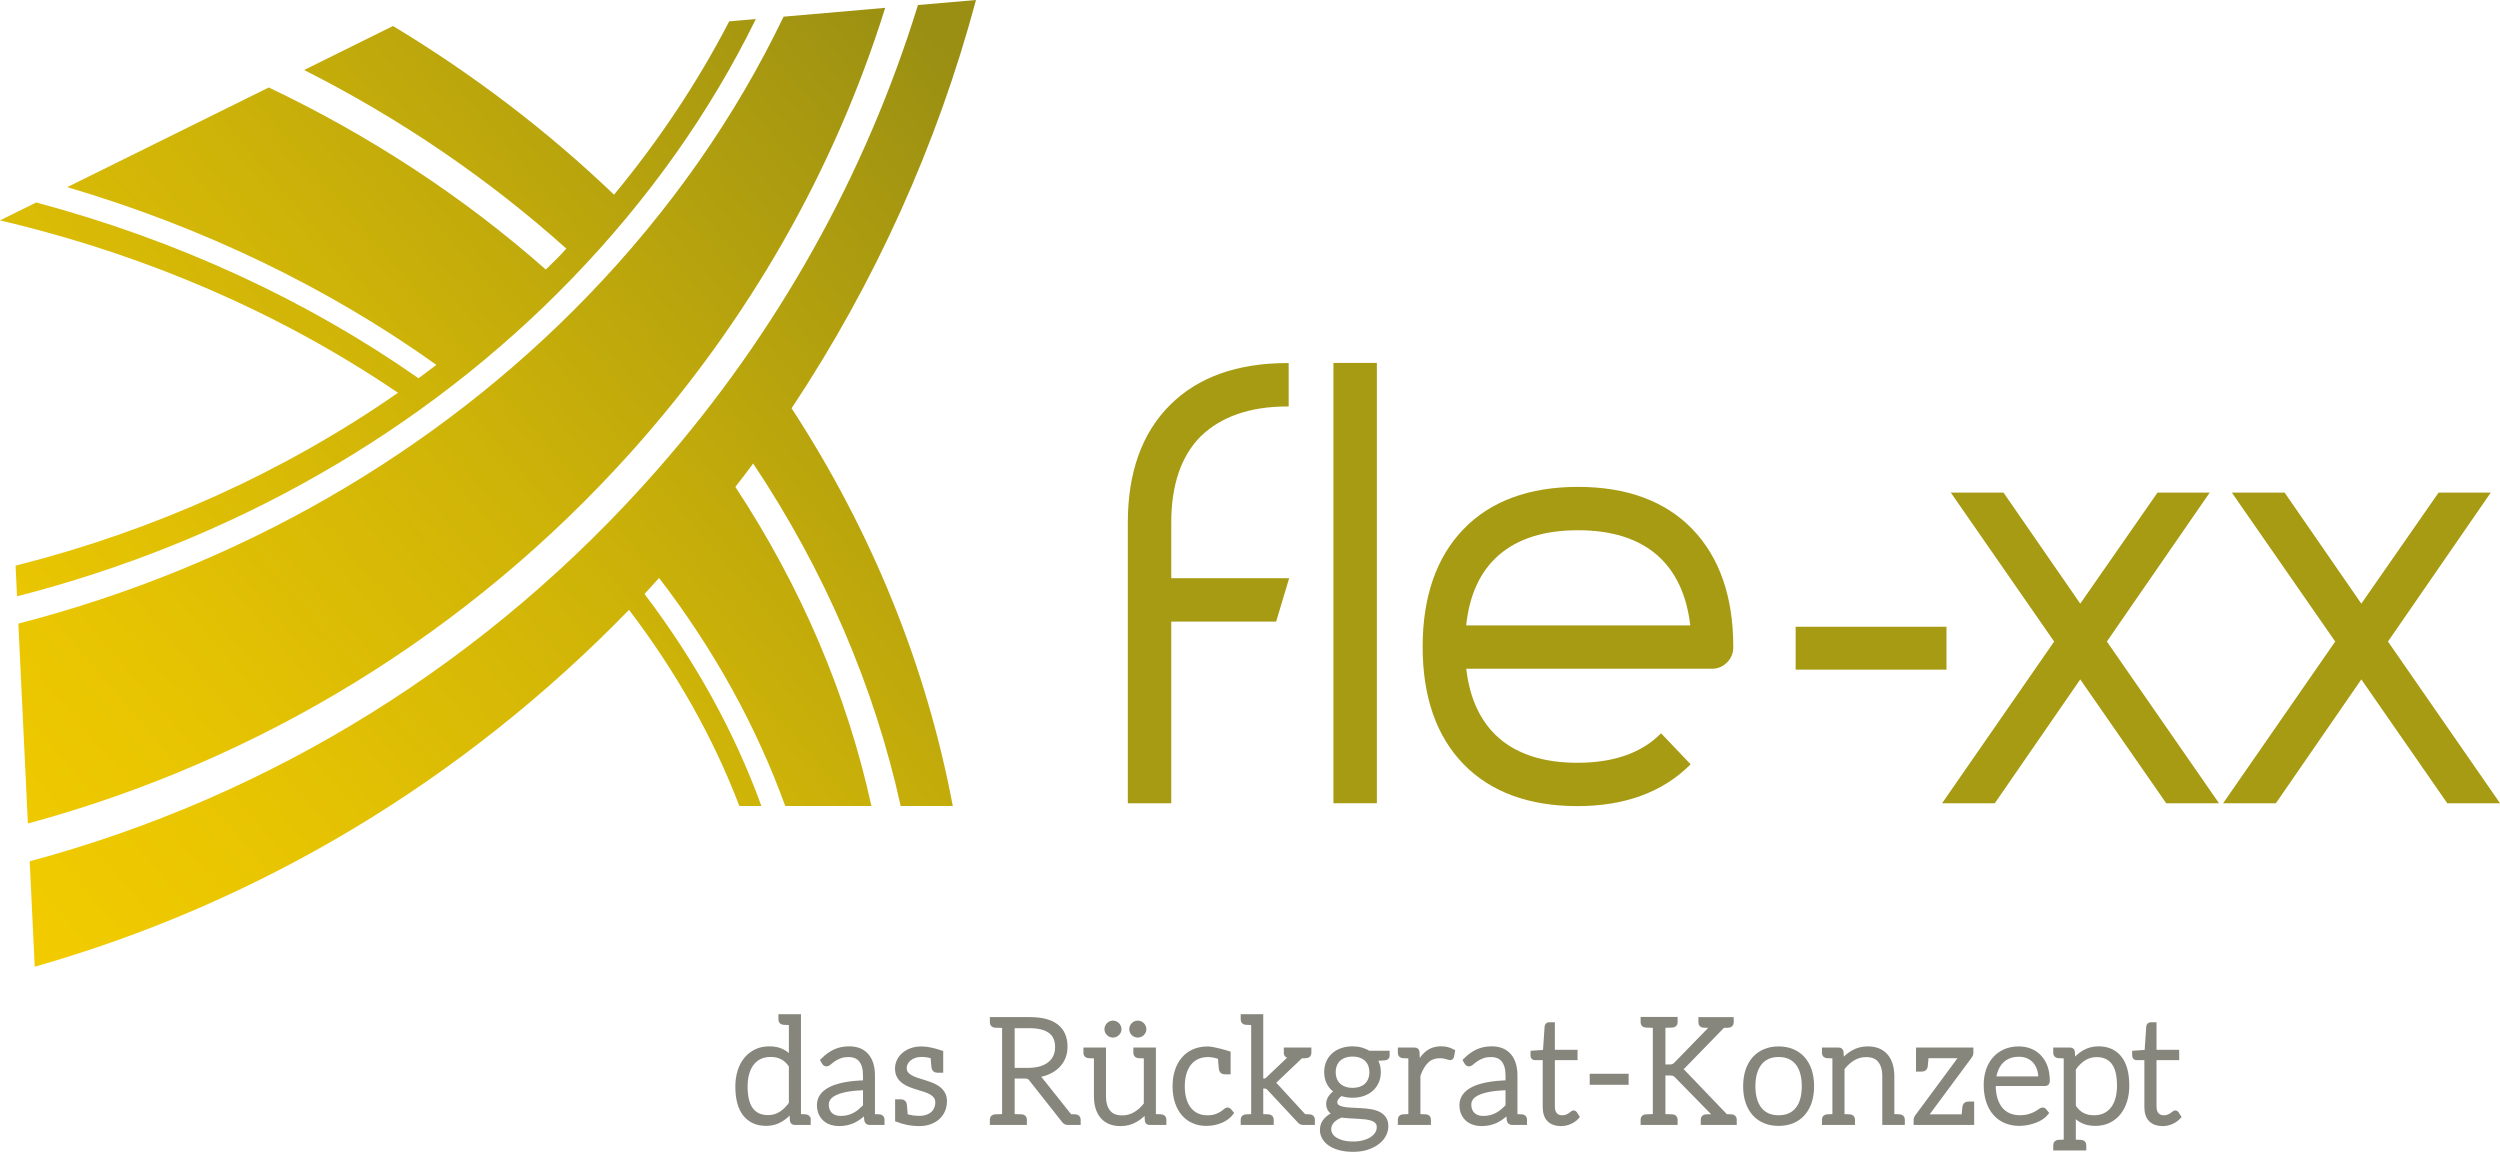
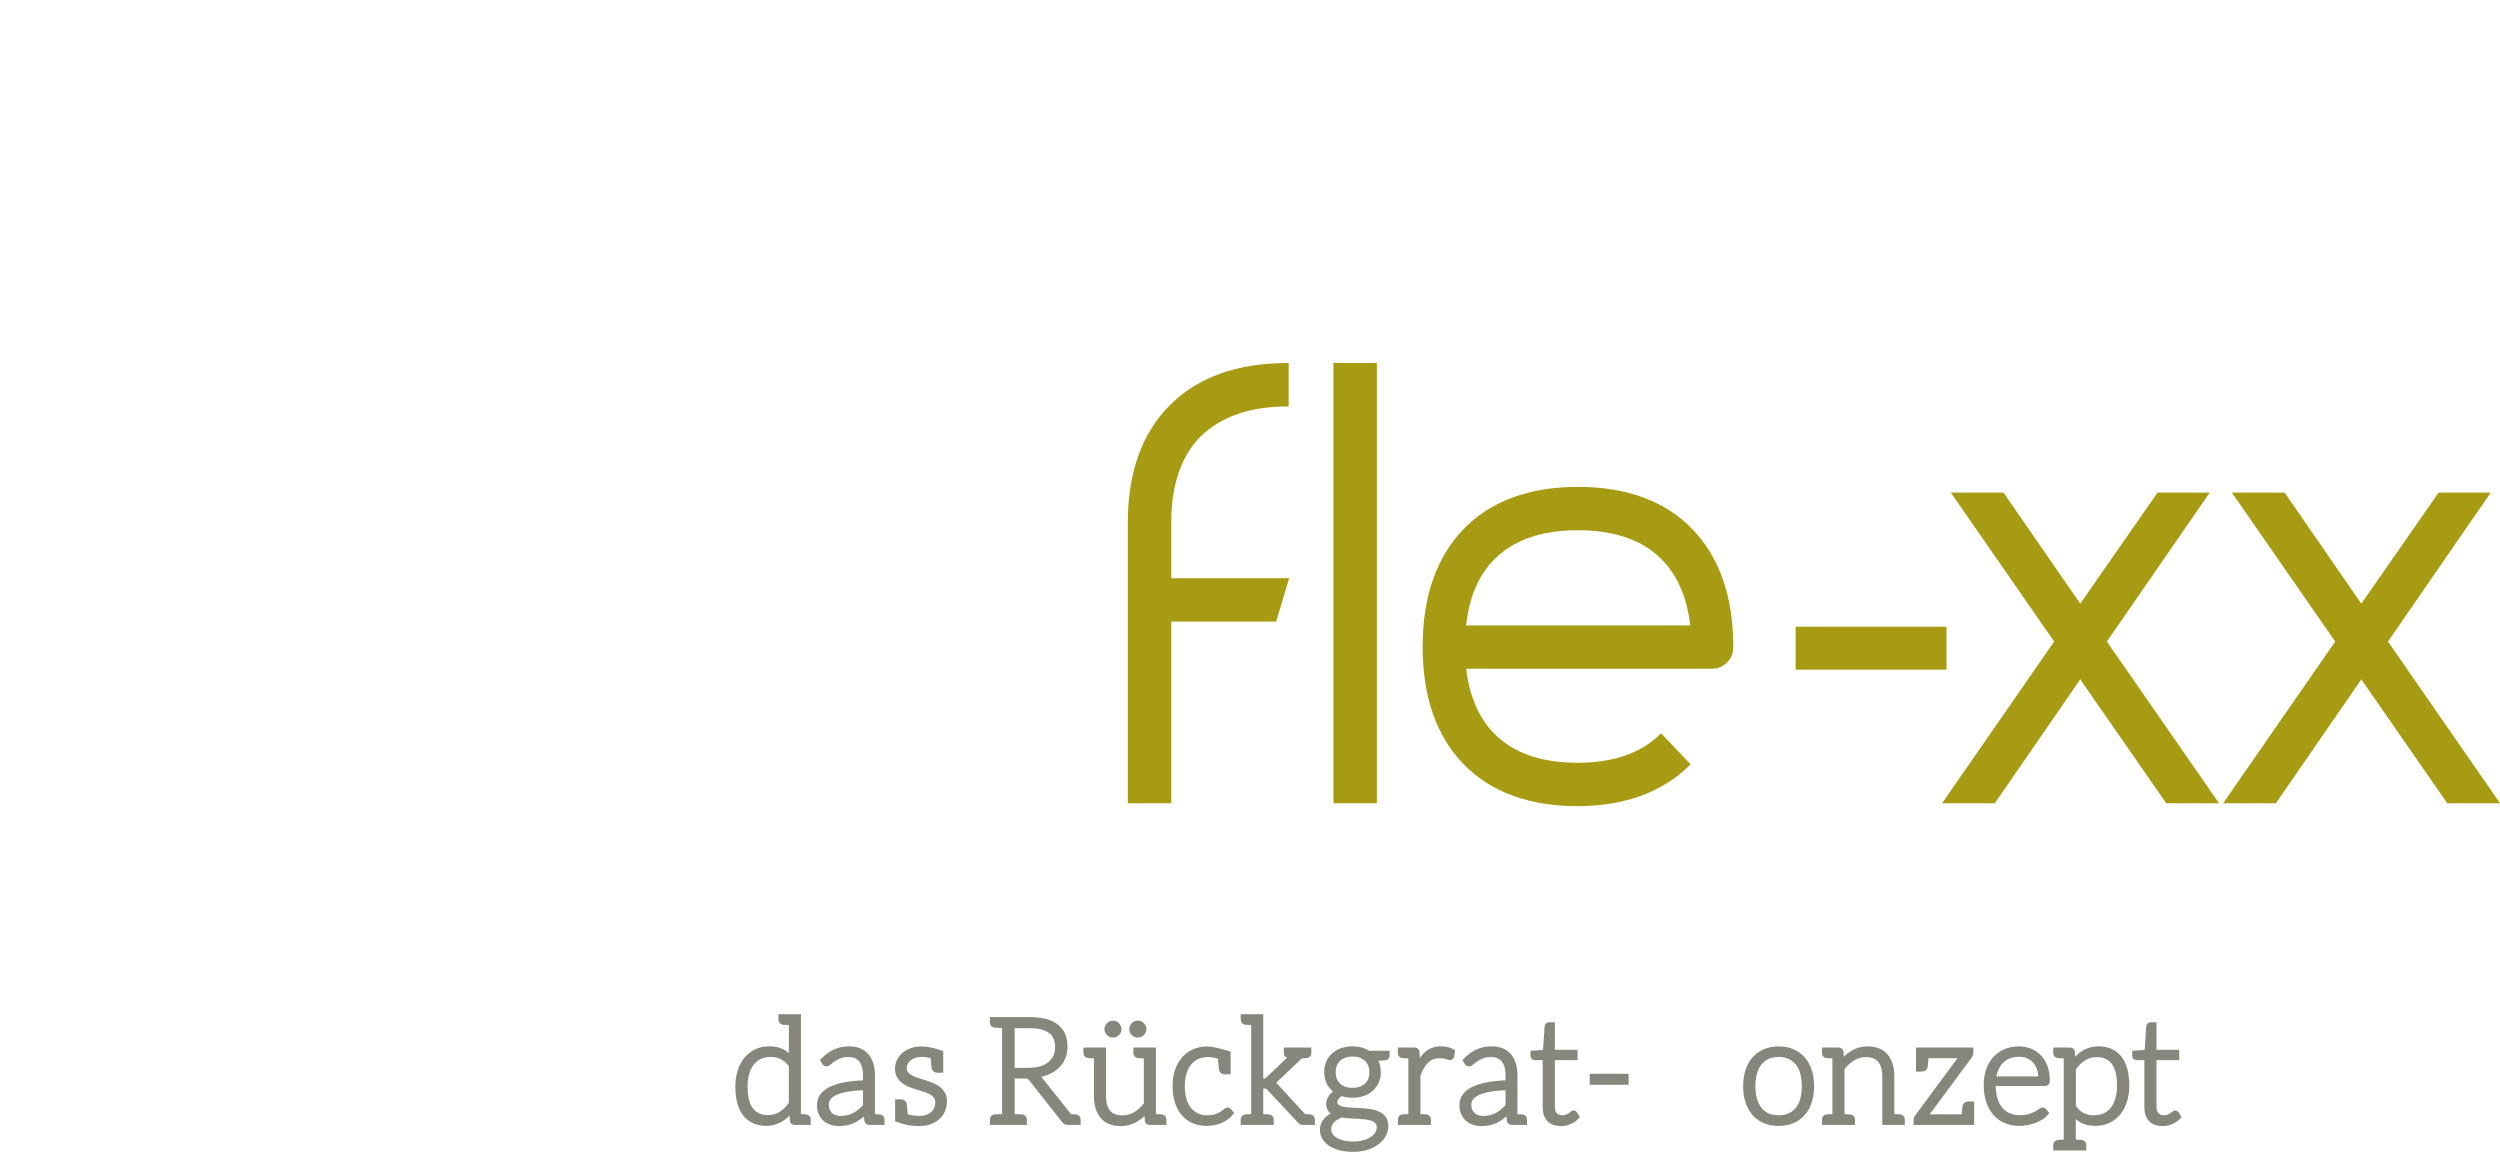
<svg xmlns="http://www.w3.org/2000/svg" version="1.1" id="Ebene_1" x="0px" y="0px" width="170px" height="78.33px" viewBox="0 0 170 78.33" enable-background="new 0 0 170 78.33" xml:space="preserve">
  <g>
    <path fill="#A79B13" d="M79.646,39.317v-3.791c0-2.557,0.678-4.532,2.014-5.866c1.39-1.34,3.365-2.02,5.869-2.02h0.101v-2.951   h-0.101c-3.396,0-6.079,0.962-7.975,2.858c-1.899,1.897-2.862,4.581-2.862,7.979V54.62h2.954V42.271h7.131l0.887-2.955H79.646z" />
    <rect x="90.674" y="24.678" fill="#A79B13" width="2.953" height="29.942" />
    <path fill="#A79B13" d="M115.084,35.982c-1.84-1.907-4.459-2.874-7.782-2.874c-3.321,0-5.943,0.967-7.783,2.874   c-1.844,1.913-2.778,4.597-2.778,7.978v0.042c0,3.384,0.935,6.062,2.778,7.959c1.842,1.894,4.45,2.855,7.746,2.855   c3.192,0,5.76-0.934,7.627-2.774l0.069-0.07l-2.007-2.108l-0.075,0.072c-1.298,1.282-3.188,1.933-5.614,1.933   c-2.256,0-4.043-0.56-5.317-1.665c-1.251-1.08-2.006-2.67-2.243-4.729h16.719c0.383,0,0.723-0.142,1.005-0.419   c0.287-0.278,0.434-0.634,0.434-1.054V43.96C117.861,40.578,116.926,37.895,115.084,35.982z M101.928,37.74   c1.288-1.118,3.093-1.684,5.374-1.684c2.279,0,4.088,0.566,5.372,1.684c1.262,1.095,2.022,2.706,2.264,4.786H99.7   C99.917,40.446,100.665,38.834,101.928,37.74z" />
    <rect x="122.104" y="42.619" fill="#A79B13" width="10.258" height="2.917" />
    <polygon fill="#A79B13" points="143.268,43.625 150.262,33.495 146.712,33.495 141.457,41.048 136.237,33.495 132.653,33.495    139.682,43.625 132.173,54.46 132.062,54.62 135.647,54.62 141.457,46.2 147.271,54.575 147.302,54.62 150.892,54.62  " />
    <polygon fill="#A79B13" points="162.382,43.625 169.373,33.495 165.825,33.495 160.57,41.048 155.353,33.495 151.763,33.495    158.794,43.625 151.284,54.46 151.174,54.62 154.76,54.62 160.57,46.2 166.383,54.575 166.414,54.62 170.002,54.62  " />
  </g>
  <linearGradient id="SVGID_1_" gradientUnits="userSpaceOnUse" x1="66.481" y1="5.931" x2="1.666" y2="61.009">
    <stop offset="0" style="stop-color:#9A8F13" />
    <stop offset="0.087" style="stop-color:#A49611" />
    <stop offset="0.491" style="stop-color:#CEB308" />
    <stop offset="0.81" style="stop-color:#E7C402" />
    <stop offset="1" style="stop-color:#F1CB00" />
  </linearGradient>
-   <path fill="url(#SVGID_1_)" d="M53.828,27.763c5.492,8.427,9.175,17.573,10.962,27.044h-3.542c-1.802-8.139-5.17-16-10.032-23.289  c-0.394,0.538-0.805,1.064-1.212,1.592c4.488,6.82,7.596,14.135,9.253,21.697h-5.861c-1.95-5.382-4.812-10.599-8.579-15.508  c-0.332,0.362-0.654,0.733-0.99,1.093c3.46,4.563,6.12,9.386,7.949,14.415h-1.5c-1.773-4.649-4.288-9.111-7.503-13.338  c-11.3,11.631-25.18,19.938-40.411,24.267L2.02,58.567c16.428-4.411,31.234-13.574,42.689-26.639  c8.204-9.354,14.169-20.095,17.711-31.587L66.368,0C63.732,9.833,59.518,19.195,53.828,27.763z M53.283,1.133  c-3.258,6.794-7.71,13.185-13.285,18.96C29.576,30.888,16.155,38.545,1.248,42.407l0.648,13.591  c15.776-4.273,29.991-12.962,41.019-25.26c8.019-8.945,13.842-19.217,17.278-30.205L53.283,1.133z M49.586,1.452  c-2.143,4.132-4.756,8.071-7.832,11.786c-4.549-4.356-9.594-8.19-15.029-11.47L20.68,4.76c6.504,3.288,12.5,7.365,17.832,12.146  c-0.136,0.143-0.261,0.292-0.398,0.433c-0.325,0.338-0.668,0.659-1,0.99c-5.589-4.937-11.935-9.094-18.836-12.38L4.574,12.725  c9.223,2.72,17.72,6.817,25.1,12.086c-0.403,0.306-0.805,0.612-1.214,0.911c-7.605-5.324-16.435-9.398-25.997-11.954L0,14.986  c9.962,2.341,19.162,6.352,27.063,11.724c-7.75,5.388-16.57,9.375-26.004,11.755l0.099,2.084  c14.546-3.723,27.673-11.183,37.754-21.626c5.204-5.392,9.379-11.294,12.485-17.627L49.586,1.452z" />
  <path fill="#87867C" stroke="#87867C" stroke-width="0.352" stroke-miterlimit="10" d="M54.951,76.169v0.15h-0.662l-0.258,0.001  c-0.081,0-0.128-0.044-0.142-0.129l-0.049-0.774c-0.217,0.296-0.472,0.531-0.764,0.705c-0.292,0.175-0.618,0.262-0.98,0.262  c-0.603,0-1.073-0.209-1.411-0.626c-0.337-0.418-0.506-1.044-0.506-1.881c0-0.357,0.047-0.692,0.141-1.003  c0.094-0.312,0.232-0.58,0.414-0.81c0.184-0.229,0.408-0.408,0.672-0.541c0.266-0.13,0.571-0.196,0.917-0.196  c0.333,0,0.621,0.062,0.864,0.185c0.243,0.123,0.455,0.304,0.632,0.54v-2.52c-0.088-0.003-0.168-0.007-0.24-0.009  c-0.071-0.003-0.12-0.004-0.149-0.006c-0.028-0.001-0.052-0.002-0.073-0.003c-0.022-0.001-0.04-0.001-0.053-0.002  c-0.13-0.007-0.195-0.064-0.195-0.175v-0.195h0.711h0.469v6.789c0.078,0.002,0.15,0.005,0.213,0.007  c0.062,0.003,0.107,0.004,0.134,0.005c0.026,0.001,0.048,0.003,0.068,0.003c0.021,0.002,0.036,0.002,0.049,0.003  c0.13,0.006,0.197,0.063,0.197,0.173V76.169z M53.82,72.461c-0.191-0.279-0.401-0.476-0.63-0.592  c-0.229-0.113-0.488-0.172-0.778-0.172c-0.29,0-0.544,0.053-0.761,0.157c-0.218,0.104-0.4,0.255-0.546,0.447  c-0.146,0.191-0.257,0.422-0.332,0.69c-0.074,0.268-0.111,0.562-0.111,0.885c0,0.729,0.135,1.267,0.406,1.611  c0.269,0.344,0.656,0.516,1.161,0.516c0.326,0,0.621-0.084,0.884-0.251c0.264-0.169,0.499-0.402,0.706-0.702V72.461z" />
  <path fill="#87867C" stroke="#87867C" stroke-width="0.352" stroke-miterlimit="10" d="M59.971,76.122v0.198H59.32h-0.18h-0.008  c-0.098,0-0.16-0.046-0.183-0.14l-0.069-0.626c-0.135,0.132-0.269,0.251-0.402,0.355c-0.132,0.104-0.272,0.194-0.416,0.266  c-0.146,0.073-0.301,0.128-0.469,0.167c-0.167,0.036-0.352,0.056-0.553,0.056c-0.167,0-0.331-0.024-0.488-0.074  c-0.159-0.049-0.298-0.125-0.42-0.227c-0.122-0.102-0.219-0.233-0.294-0.392c-0.073-0.16-0.11-0.352-0.11-0.576  c0-0.207,0.059-0.398,0.177-0.577c0.119-0.177,0.304-0.33,0.556-0.464c0.252-0.131,0.576-0.235,0.971-0.314  c0.396-0.079,0.873-0.125,1.428-0.139v-0.512c0-0.454-0.098-0.805-0.292-1.05c-0.197-0.244-0.487-0.367-0.871-0.367  c-0.237,0-0.438,0.033-0.604,0.099c-0.168,0.065-0.308,0.138-0.422,0.216c-0.115,0.08-0.208,0.152-0.281,0.219  c-0.073,0.065-0.133,0.098-0.183,0.098c-0.065,0-0.115-0.028-0.147-0.088l-0.083-0.143c0.257-0.257,0.526-0.451,0.808-0.584  c0.284-0.13,0.604-0.196,0.963-0.196c0.262,0,0.493,0.042,0.691,0.125c0.197,0.085,0.36,0.205,0.49,0.361  c0.13,0.154,0.228,0.345,0.293,0.567s0.099,0.469,0.099,0.743v2.811c0.079,0.002,0.154,0.006,0.223,0.008  c0.072,0.001,0.125,0.004,0.159,0.005c0.036,0.001,0.06,0.001,0.073,0.002C59.906,75.955,59.971,76.014,59.971,76.122z   M58.861,73.951c-0.467,0.014-0.869,0.05-1.206,0.106c-0.337,0.057-0.615,0.137-0.833,0.234c-0.219,0.099-0.38,0.216-0.483,0.353  c-0.104,0.137-0.157,0.292-0.157,0.466c0,0.166,0.028,0.308,0.083,0.428c0.054,0.119,0.125,0.219,0.214,0.295  c0.088,0.078,0.192,0.135,0.311,0.171c0.118,0.035,0.241,0.055,0.369,0.055c0.191,0,0.367-0.021,0.526-0.062  c0.16-0.041,0.307-0.098,0.444-0.172c0.137-0.073,0.265-0.162,0.382-0.265c0.119-0.102,0.235-0.211,0.35-0.33V73.951z" />
  <path fill="#87867C" stroke="#87867C" stroke-width="0.352" stroke-miterlimit="10" d="M64.217,74.884  c0,0.213-0.039,0.414-0.115,0.598c-0.078,0.184-0.19,0.343-0.336,0.478c-0.146,0.135-0.326,0.242-0.54,0.321  c-0.214,0.079-0.458,0.118-0.73,0.118c-0.493,0-0.976-0.091-1.452-0.272v-1.197h0.24c0.134,0,0.205,0.08,0.212,0.238  c0.001,0.015,0.004,0.054,0.011,0.117c0.006,0.062,0.014,0.148,0.023,0.259c0.009,0.11,0.018,0.228,0.024,0.351  c0.266,0.105,0.586,0.159,0.959,0.159c0.208,0,0.39-0.027,0.548-0.086c0.158-0.058,0.289-0.135,0.395-0.233  c0.104-0.1,0.185-0.216,0.24-0.348c0.053-0.134,0.08-0.275,0.08-0.423c0-0.163-0.039-0.302-0.119-0.41  c-0.078-0.107-0.182-0.2-0.311-0.274c-0.128-0.076-0.273-0.142-0.436-0.194c-0.163-0.052-0.331-0.104-0.503-0.157  c-0.173-0.052-0.341-0.11-0.502-0.173c-0.164-0.062-0.31-0.141-0.437-0.237c-0.128-0.095-0.232-0.21-0.312-0.347  c-0.079-0.138-0.119-0.307-0.119-0.511c0-0.174,0.038-0.342,0.114-0.503c0.075-0.162,0.183-0.303,0.323-0.424  c0.139-0.122,0.31-0.22,0.511-0.292c0.2-0.073,0.426-0.108,0.675-0.108c0.353,0,0.787,0.087,1.303,0.262v1.173h-0.24  c-0.134,0-0.205-0.079-0.212-0.239c-0.001-0.015-0.004-0.052-0.011-0.112c-0.005-0.062-0.013-0.146-0.022-0.253  c-0.009-0.108-0.018-0.222-0.025-0.341c-0.263-0.086-0.524-0.128-0.781-0.128c-0.178,0-0.34,0.025-0.487,0.075  c-0.146,0.051-0.27,0.119-0.374,0.203c-0.104,0.086-0.184,0.186-0.243,0.299c-0.057,0.113-0.085,0.231-0.085,0.357  c0,0.153,0.039,0.28,0.118,0.382c0.08,0.102,0.182,0.189,0.311,0.262s0.273,0.134,0.437,0.187c0.165,0.054,0.333,0.105,0.501,0.157  c0.171,0.055,0.339,0.112,0.5,0.176c0.163,0.064,0.308,0.144,0.437,0.238c0.128,0.096,0.232,0.213,0.312,0.352  C64.178,74.519,64.217,74.687,64.217,74.884z" />
  <g>
    <path fill="#87867C" stroke="#87867C" stroke-width="0.352" stroke-miterlimit="10" d="M73.308,76.122v0.198h-0.26h-0.389h-0.05   c-0.054,0-0.098-0.01-0.136-0.03c-0.038-0.019-0.075-0.053-0.111-0.099l-2.235-2.832c-0.056-0.072-0.116-0.123-0.18-0.152   c-0.064-0.03-0.163-0.045-0.298-0.045h-0.828v2.765c0.117,0.006,0.224,0.009,0.323,0.013c0.097,0.003,0.169,0.005,0.217,0.007   c0.049,0.002,0.08,0.002,0.094,0.003c0.13,0.006,0.196,0.064,0.196,0.173v0.198h-0.83h-0.502h-0.832v-0.198   c0-0.108,0.066-0.167,0.197-0.173c0.013-0.001,0.044-0.001,0.092-0.003c0.048-0.002,0.122-0.004,0.22-0.007   c0.097-0.004,0.206-0.007,0.323-0.013V69.73c-0.117-0.004-0.226-0.008-0.323-0.011c-0.098-0.003-0.172-0.006-0.22-0.007   c-0.048-0.001-0.079-0.003-0.092-0.003c-0.131-0.007-0.197-0.064-0.197-0.174v-0.197h0.832h1.695c0.806,0,1.407,0.154,1.806,0.467   c0.398,0.311,0.596,0.768,0.596,1.369c0,0.266-0.046,0.509-0.137,0.729c-0.093,0.222-0.225,0.415-0.397,0.581   s-0.381,0.303-0.624,0.408c-0.244,0.107-0.518,0.178-0.823,0.21c0.078,0.05,0.148,0.116,0.21,0.198l2.1,2.636   c0.06,0.003,0.119,0.005,0.176,0.006c0.057,0.002,0.101,0.004,0.129,0.005c0.028,0.001,0.049,0.001,0.062,0.002   C73.241,75.955,73.308,76.014,73.308,76.122z M70.78,72.677c0.245-0.073,0.453-0.182,0.621-0.318c0.17-0.139,0.3-0.306,0.388-0.498   c0.089-0.194,0.133-0.413,0.133-0.656c0-0.496-0.163-0.865-0.489-1.104c-0.325-0.24-0.8-0.361-1.42-0.361h-1.192v3.049h1.128   C70.258,72.787,70.535,72.75,70.78,72.677z" />
  </g>
  <path fill="#87867C" stroke="#87867C" stroke-width="0.352" stroke-miterlimit="10" d="M79.137,76.122v0.198h-0.712h-0.258  c-0.092,0-0.139-0.044-0.142-0.129l-0.044-0.73c-0.227,0.283-0.489,0.51-0.787,0.68c-0.298,0.173-0.63,0.258-0.996,0.258  c-0.273,0-0.513-0.043-0.716-0.127c-0.205-0.087-0.374-0.21-0.509-0.371c-0.135-0.161-0.237-0.355-0.306-0.582  c-0.069-0.227-0.104-0.483-0.104-0.771v-2.746c-0.089-0.004-0.17-0.006-0.241-0.01c-0.071-0.002-0.121-0.004-0.15-0.006  c-0.028,0-0.053-0.002-0.073-0.002c-0.021-0.001-0.039-0.002-0.053-0.002c-0.131-0.007-0.196-0.064-0.196-0.174v-0.197h0.713h0.469  v3.137c0,0.461,0.105,0.822,0.316,1.083c0.21,0.262,0.533,0.392,0.965,0.392c0.32,0,0.619-0.08,0.896-0.242  c0.277-0.164,0.526-0.39,0.747-0.679v-3.3c-0.089-0.004-0.169-0.006-0.239-0.01c-0.071-0.002-0.122-0.004-0.15-0.006  c-0.029,0-0.053-0.002-0.073-0.002c-0.021-0.001-0.039-0.002-0.054-0.002c-0.13-0.007-0.195-0.064-0.195-0.174v-0.197h0.711h0.469  v4.518c0.089,0.004,0.169,0.007,0.24,0.01c0.072,0.003,0.122,0.004,0.15,0.005c0.029,0.001,0.053,0.003,0.075,0.004  c0.021,0.001,0.04,0.001,0.053,0.002C79.072,75.955,79.137,76.014,79.137,76.122z M76.052,70.137  c-0.023,0.048-0.052,0.089-0.088,0.125c-0.037,0.036-0.081,0.064-0.132,0.087c-0.05,0.021-0.103,0.03-0.155,0.03  s-0.103-0.011-0.151-0.03c-0.047-0.022-0.09-0.051-0.128-0.087c-0.037-0.036-0.066-0.077-0.088-0.125s-0.033-0.099-0.033-0.151  c0-0.056,0.011-0.109,0.033-0.157c0.021-0.049,0.051-0.094,0.088-0.131c0.038-0.039,0.082-0.067,0.128-0.089  c0.048-0.021,0.099-0.032,0.151-0.032s0.105,0.011,0.155,0.032c0.051,0.021,0.095,0.05,0.132,0.089  c0.036,0.037,0.064,0.082,0.088,0.131c0.022,0.049,0.035,0.102,0.035,0.157C76.087,70.038,76.074,70.089,76.052,70.137z   M77.745,70.137c-0.023,0.048-0.053,0.089-0.089,0.125c-0.038,0.036-0.08,0.064-0.131,0.087c-0.051,0.021-0.103,0.03-0.156,0.03  c-0.056,0-0.108-0.011-0.156-0.03c-0.047-0.022-0.09-0.051-0.129-0.087c-0.037-0.036-0.067-0.077-0.088-0.125  s-0.032-0.099-0.032-0.151c0-0.056,0.011-0.108,0.032-0.157s0.051-0.094,0.088-0.131c0.039-0.039,0.082-0.067,0.129-0.089  c0.048-0.021,0.1-0.032,0.156-0.032c0.053,0,0.104,0.011,0.156,0.032s0.093,0.05,0.131,0.089c0.036,0.037,0.065,0.082,0.089,0.131  c0.022,0.049,0.034,0.102,0.034,0.157C77.778,70.038,77.767,70.089,77.745,70.137z" />
  <path fill="#87867C" stroke="#87867C" stroke-width="0.352" stroke-miterlimit="10" d="M83.7,75.688  c-0.076,0.101-0.171,0.191-0.286,0.276c-0.115,0.086-0.246,0.16-0.39,0.223c-0.145,0.062-0.301,0.111-0.471,0.146  c-0.17,0.034-0.347,0.052-0.531,0.052c-0.312,0-0.598-0.056-0.856-0.172c-0.258-0.112-0.48-0.276-0.666-0.491  c-0.187-0.216-0.331-0.479-0.434-0.792c-0.104-0.313-0.156-0.668-0.156-1.066c0-0.374,0.049-0.716,0.149-1.025  c0.098-0.31,0.242-0.576,0.431-0.8c0.188-0.224,0.42-0.396,0.695-0.521c0.274-0.123,0.59-0.185,0.945-0.185  c0.114,0,0.286,0.025,0.515,0.077c0.23,0.051,0.431,0.103,0.603,0.153l0.258,0.078v1.236h-0.24c-0.134,0-0.205-0.079-0.212-0.238  c-0.001-0.013-0.004-0.055-0.011-0.121c-0.007-0.066-0.016-0.158-0.026-0.274c-0.009-0.117-0.018-0.241-0.024-0.373  c-0.313-0.111-0.593-0.168-0.837-0.168c-0.282,0-0.534,0.051-0.751,0.15c-0.219,0.101-0.403,0.245-0.553,0.432  c-0.15,0.188-0.265,0.415-0.343,0.68c-0.08,0.268-0.12,0.566-0.12,0.898c0,0.347,0.042,0.652,0.122,0.918  c0.08,0.267,0.194,0.491,0.343,0.673c0.148,0.183,0.327,0.322,0.537,0.417c0.211,0.096,0.444,0.144,0.701,0.144  c0.237,0,0.434-0.027,0.594-0.083c0.16-0.056,0.292-0.117,0.396-0.184c0.103-0.065,0.185-0.127,0.247-0.184  c0.06-0.055,0.108-0.082,0.145-0.082c0.042,0,0.076,0.017,0.098,0.049L83.7,75.688z" />
  <path fill="#87867C" stroke="#87867C" stroke-width="0.352" stroke-miterlimit="10" d="M89.236,76.123v0.197h-0.218h-0.38h-0.03  c-0.047,0-0.087-0.009-0.122-0.028c-0.036-0.018-0.072-0.045-0.108-0.086l-2.063-2.21c-0.055-0.06-0.105-0.1-0.151-0.12  c-0.047-0.022-0.118-0.032-0.218-0.032h-0.221v2.085c0.089,0.004,0.169,0.007,0.24,0.01c0.07,0.003,0.121,0.004,0.149,0.005  c0.029,0.001,0.055,0.003,0.074,0.004c0.022,0.001,0.039,0.001,0.053,0.002c0.13,0.006,0.196,0.064,0.196,0.173v0.198h-0.712h-0.469  h-0.712v-0.198c0-0.108,0.064-0.167,0.195-0.173c0.017-0.001,0.038-0.001,0.064-0.003c0.025,0,0.08-0.003,0.161-0.006  c0.082-0.004,0.179-0.007,0.292-0.012v-6.396c-0.089-0.004-0.17-0.008-0.241-0.01c-0.07-0.003-0.12-0.004-0.148-0.006  c-0.029-0.001-0.054-0.002-0.075-0.003c-0.021,0-0.039-0.001-0.053-0.002c-0.131-0.007-0.195-0.064-0.195-0.175v-0.195h0.712h0.469  v4.374h0.227c0.046,0,0.089-0.006,0.13-0.02c0.04-0.013,0.087-0.044,0.137-0.093l1.698-1.614c-0.156-0.006-0.237-0.009-0.245-0.009  c-0.132-0.007-0.197-0.064-0.197-0.174V71.41h0.809h0.195h0.518v0.197c0,0.109-0.065,0.167-0.196,0.174  c-0.008,0-0.029,0.001-0.064,0.003c-0.034,0.002-0.077,0.005-0.126,0.007c-0.048,0.002-0.101,0.005-0.16,0.007l-1.757,1.67  c-0.032,0.032-0.063,0.062-0.094,0.092c-0.03,0.027-0.063,0.051-0.101,0.071c0.054,0.027,0.099,0.059,0.134,0.095  c0.038,0.035,0.075,0.075,0.114,0.118l1.922,2.091c0.059,0.002,0.113,0.005,0.163,0.006c0.052,0.002,0.086,0.003,0.108,0.004  c0.021,0.002,0.039,0.002,0.057,0.003c0.017,0.001,0.031,0.001,0.045,0.002C89.171,75.956,89.236,76.014,89.236,76.123z" />
  <path fill="#87867C" stroke="#87867C" stroke-width="0.352" stroke-miterlimit="10" d="M92.569,71.406  c0.183,0.052,0.347,0.126,0.492,0.222h1.258v0.163c0,0.081-0.047,0.126-0.139,0.133l-0.744,0.054  c0.092,0.127,0.161,0.266,0.211,0.423c0.05,0.156,0.074,0.323,0.074,0.5c0,0.237-0.042,0.451-0.128,0.645  c-0.086,0.192-0.204,0.356-0.357,0.492c-0.153,0.137-0.337,0.244-0.551,0.32c-0.214,0.074-0.451,0.112-0.71,0.112  c-0.284,0-0.539-0.044-0.77-0.128c-0.139,0.079-0.246,0.173-0.325,0.28c-0.079,0.109-0.118,0.214-0.118,0.316  c0,0.141,0.049,0.25,0.146,0.325c0.1,0.076,0.229,0.131,0.394,0.166c0.162,0.034,0.348,0.056,0.558,0.066  c0.207,0.01,0.421,0.02,0.636,0.031s0.427,0.033,0.635,0.062c0.211,0.029,0.396,0.081,0.559,0.155  c0.164,0.073,0.294,0.178,0.393,0.31c0.099,0.134,0.147,0.312,0.147,0.531c0,0.204-0.051,0.399-0.152,0.587  c-0.103,0.188-0.248,0.354-0.442,0.498c-0.191,0.146-0.425,0.261-0.697,0.349c-0.273,0.087-0.578,0.13-0.918,0.13  c-0.346,0-0.646-0.035-0.907-0.105c-0.26-0.07-0.478-0.166-0.654-0.286c-0.175-0.12-0.309-0.26-0.396-0.417  c-0.089-0.158-0.134-0.325-0.134-0.503c0-0.26,0.086-0.483,0.258-0.671c0.17-0.188,0.405-0.333,0.704-0.434  c-0.164-0.057-0.295-0.138-0.393-0.243c-0.096-0.104-0.144-0.251-0.144-0.439c0-0.067,0.013-0.14,0.038-0.216  c0.026-0.076,0.065-0.15,0.118-0.225c0.054-0.074,0.116-0.145,0.191-0.21c0.073-0.065,0.159-0.125,0.259-0.177  c-0.234-0.136-0.416-0.314-0.546-0.538c-0.13-0.225-0.194-0.485-0.194-0.785c0-0.236,0.041-0.451,0.125-0.644  s0.203-0.357,0.356-0.496c0.152-0.137,0.338-0.245,0.555-0.32s0.456-0.113,0.72-0.113C92.188,71.327,92.388,71.354,92.569,71.406z   M93.675,76.278c-0.08-0.095-0.188-0.168-0.323-0.22c-0.136-0.054-0.29-0.091-0.466-0.111c-0.177-0.021-0.36-0.037-0.553-0.047  s-0.385-0.02-0.579-0.03c-0.194-0.009-0.375-0.029-0.542-0.059c-0.126,0.05-0.242,0.106-0.348,0.17  c-0.107,0.063-0.2,0.136-0.275,0.217c-0.076,0.082-0.135,0.17-0.178,0.267c-0.042,0.098-0.063,0.203-0.063,0.319  c0,0.145,0.037,0.278,0.11,0.4c0.074,0.124,0.182,0.23,0.327,0.321c0.143,0.09,0.317,0.161,0.525,0.215  c0.206,0.053,0.444,0.079,0.714,0.079c0.251,0,0.482-0.027,0.698-0.085c0.216-0.056,0.403-0.133,0.562-0.235  c0.16-0.103,0.285-0.225,0.375-0.366c0.091-0.14,0.136-0.295,0.136-0.463C93.796,76.495,93.755,76.371,93.675,76.278z   M92.537,74.058c0.164-0.061,0.304-0.146,0.416-0.254c0.11-0.108,0.195-0.239,0.253-0.39c0.058-0.151,0.087-0.319,0.087-0.503  c0-0.185-0.031-0.354-0.089-0.506c-0.06-0.153-0.146-0.283-0.259-0.393c-0.114-0.109-0.252-0.191-0.415-0.252  c-0.162-0.059-0.349-0.088-0.555-0.088c-0.207,0-0.393,0.029-0.557,0.088c-0.165,0.061-0.305,0.143-0.418,0.252  c-0.112,0.109-0.199,0.239-0.259,0.393c-0.059,0.152-0.089,0.321-0.089,0.506c0,0.184,0.03,0.352,0.089,0.503  c0.06,0.15,0.146,0.281,0.259,0.39c0.113,0.108,0.253,0.193,0.418,0.254c0.164,0.062,0.35,0.091,0.557,0.091  C92.186,74.148,92.374,74.119,92.537,74.058z" />
  <path fill="#87867C" stroke="#87867C" stroke-width="0.352" stroke-miterlimit="10" d="M98.76,71.509l-0.063,0.327  c-0.01,0.052-0.042,0.078-0.098,0.078c-0.021,0-0.049-0.006-0.085-0.02s-0.082-0.027-0.136-0.044  c-0.055-0.016-0.12-0.031-0.199-0.045s-0.17-0.02-0.271-0.02c-0.371,0-0.677,0.114-0.915,0.345s-0.432,0.562-0.58,0.997v2.801  c0.405,0.016,0.454,0.018,0.518,0.021c0.122,0.006,0.196,0.048,0.196,0.174v0.197h-0.714h-0.469H95.23v-0.198  c0-0.125,0.073-0.167,0.197-0.173c0.06-0.003,0.11-0.005,0.516-0.021v-4.127c-0.405-0.016-0.456-0.018-0.516-0.02  c-0.124-0.007-0.197-0.048-0.197-0.174v-0.197h0.713h0.246c0.056,0,0.096,0.011,0.122,0.033c0.024,0.024,0.038,0.062,0.041,0.12  l0.04,1.035c0.158-0.397,0.367-0.709,0.632-0.935c0.262-0.226,0.586-0.338,0.972-0.338c0.146,0,0.283,0.016,0.409,0.047  C98.53,71.405,98.648,71.45,98.76,71.509z" />
  <path fill="#87867C" stroke="#87867C" stroke-width="0.352" stroke-miterlimit="10" d="M103.66,76.122v0.198h-0.651h-0.18h-0.007  c-0.099,0-0.16-0.046-0.183-0.14l-0.069-0.626c-0.136,0.132-0.27,0.251-0.401,0.355c-0.134,0.104-0.273,0.194-0.417,0.266  c-0.146,0.073-0.301,0.128-0.469,0.167c-0.168,0.036-0.353,0.056-0.553,0.056c-0.168,0-0.331-0.024-0.488-0.074  c-0.158-0.049-0.299-0.125-0.42-0.227c-0.122-0.102-0.219-0.233-0.293-0.392c-0.075-0.16-0.111-0.352-0.111-0.576  c0-0.207,0.06-0.398,0.178-0.577c0.118-0.177,0.302-0.33,0.555-0.464c0.251-0.131,0.576-0.235,0.973-0.314  c0.396-0.079,0.872-0.125,1.427-0.139l0.001-0.512c0-0.454-0.098-0.805-0.294-1.05c-0.195-0.244-0.485-0.367-0.87-0.367  c-0.236,0-0.439,0.033-0.605,0.099c-0.165,0.065-0.308,0.138-0.421,0.216c-0.115,0.08-0.209,0.152-0.281,0.219  c-0.071,0.065-0.134,0.098-0.183,0.098c-0.066,0-0.114-0.028-0.148-0.088l-0.083-0.143c0.255-0.257,0.525-0.451,0.808-0.584  c0.284-0.13,0.604-0.196,0.963-0.196c0.264,0,0.493,0.042,0.69,0.125c0.197,0.085,0.361,0.205,0.491,0.361  c0.13,0.154,0.228,0.345,0.293,0.567c0.066,0.223,0.099,0.469,0.099,0.743v2.811c0.08,0.002,0.153,0.006,0.225,0.008  c0.07,0.001,0.123,0.004,0.157,0.005c0.036,0.001,0.061,0.001,0.074,0.002C103.595,75.955,103.66,76.014,103.66,76.122z   M102.55,73.951c-0.466,0.014-0.868,0.05-1.206,0.106c-0.337,0.057-0.615,0.137-0.833,0.234c-0.219,0.099-0.38,0.216-0.482,0.353  c-0.104,0.137-0.156,0.292-0.156,0.466c0,0.166,0.027,0.308,0.081,0.428c0.055,0.119,0.126,0.219,0.216,0.295  c0.088,0.078,0.191,0.135,0.31,0.171c0.119,0.035,0.242,0.055,0.37,0.055c0.191,0,0.366-0.021,0.525-0.062s0.308-0.098,0.443-0.172  c0.136-0.073,0.266-0.162,0.384-0.265c0.118-0.102,0.233-0.211,0.349-0.33V73.951z" />
  <path fill="#87867C" stroke="#87867C" stroke-width="0.352" stroke-miterlimit="10" d="M105.359,76.122  c-0.186-0.184-0.279-0.469-0.279-0.853v-3.355h-0.705c-0.036,0-0.066-0.011-0.089-0.029c-0.022-0.021-0.034-0.048-0.034-0.084  v-0.183l0.838-0.059l0.119-1.758c0.004-0.028,0.016-0.056,0.037-0.077c0.021-0.023,0.05-0.035,0.086-0.035h0.222v1.875h1.544v0.35  h-1.544v3.331c0,0.134,0.018,0.25,0.051,0.347c0.035,0.097,0.084,0.177,0.145,0.24c0.061,0.062,0.132,0.108,0.215,0.138  c0.081,0.029,0.17,0.044,0.267,0.044c0.117,0,0.22-0.018,0.306-0.051c0.085-0.036,0.158-0.072,0.222-0.114  c0.062-0.041,0.113-0.079,0.152-0.113s0.07-0.053,0.094-0.053c0.025,0,0.053,0.019,0.079,0.051l0.127,0.207  c-0.123,0.137-0.281,0.248-0.475,0.333c-0.192,0.084-0.392,0.125-0.601,0.125C105.804,76.398,105.545,76.307,105.359,76.122z" />
  <path fill="#87867C" stroke="#87867C" stroke-width="0.352" stroke-miterlimit="10" d="M110.57,73.192v0.398h-2.294v-0.398H110.57z  " />
-   <path fill="#87867C" stroke="#87867C" stroke-width="0.352" stroke-miterlimit="10" d="M117.923,76.122v0.198h-0.208h-0.409h-0.121  h-0.042h-1.315v-0.198c0-0.108,0.066-0.167,0.197-0.173c0.012-0.001,0.054-0.001,0.125-0.002c0.072-0.001,0.168-0.003,0.289-0.004  c0.122-0.001,0.231-0.003,0.328-0.005l-2.712-2.771c-0.037-0.035-0.069-0.069-0.098-0.095c-0.031-0.025-0.064-0.048-0.103-0.065  s-0.083-0.031-0.135-0.039c-0.054-0.009-0.118-0.013-0.197-0.013h-0.449v2.972c0.117,0.006,0.224,0.009,0.321,0.013  c0.099,0.003,0.172,0.005,0.22,0.007s0.078,0.002,0.093,0.003c0.131,0.007,0.195,0.064,0.195,0.174v0.197h-0.829h-0.504h-0.831  v-0.197c0-0.109,0.064-0.167,0.196-0.174c0.015-0.001,0.046-0.001,0.094-0.003c0.049-0.002,0.121-0.004,0.218-0.007  c0.099-0.004,0.206-0.007,0.323-0.013v-6.206c-0.117-0.004-0.225-0.008-0.323-0.011c-0.097-0.004-0.169-0.006-0.218-0.007  c-0.048-0.001-0.079-0.002-0.094-0.004c-0.132-0.005-0.196-0.064-0.196-0.174v-0.196h0.831h0.503h0.83v0.196  c0,0.109-0.064,0.169-0.195,0.174c-0.014,0.002-0.045,0.002-0.093,0.004c-0.049,0.001-0.121,0.003-0.22,0.007  c-0.098,0.003-0.204,0.007-0.321,0.011v2.839h0.414c0.062,0,0.117-0.002,0.163-0.007s0.087-0.015,0.126-0.029  c0.038-0.015,0.073-0.034,0.104-0.058c0.033-0.021,0.069-0.052,0.104-0.088l2.588-2.659c-0.095-0.001-0.2-0.004-0.315-0.005  s-0.208-0.002-0.275-0.003c-0.068-0.001-0.108-0.001-0.119-0.002c-0.131-0.006-0.195-0.065-0.195-0.173v-0.197h1.266h0.091h0.69  v0.197c0,0.107-0.064,0.167-0.196,0.173c-0.013,0.001-0.033,0.001-0.059,0.003c-0.025,0-0.068,0.002-0.126,0.003  c-0.058,0.003-0.119,0.005-0.184,0.007l-2.676,2.75c-0.063,0.066-0.118,0.116-0.166,0.154c-0.048,0.035-0.102,0.064-0.159,0.088  c0.068,0.02,0.129,0.05,0.184,0.091c0.054,0.042,0.109,0.095,0.166,0.159l2.847,2.971c0.068,0.004,0.132,0.006,0.191,0.008  c0.06,0.001,0.102,0.004,0.13,0.005c0.025,0.001,0.047,0.001,0.061,0.002C117.857,75.956,117.923,76.014,117.923,76.122z" />
  <path fill="#87867C" stroke="#87867C" stroke-width="0.352" stroke-miterlimit="10" d="M121.892,71.512  c0.278,0.121,0.513,0.29,0.703,0.51c0.19,0.222,0.337,0.487,0.438,0.798c0.099,0.312,0.149,0.658,0.149,1.043  c0,0.386-0.051,0.732-0.149,1.042c-0.101,0.31-0.247,0.573-0.438,0.793c-0.19,0.221-0.425,0.391-0.703,0.509  c-0.277,0.118-0.593,0.178-0.944,0.178c-0.353,0-0.666-0.06-0.945-0.178c-0.277-0.118-0.512-0.288-0.705-0.509  c-0.191-0.22-0.339-0.483-0.438-0.793c-0.101-0.31-0.15-0.656-0.15-1.042c0-0.385,0.05-0.73,0.15-1.043  c0.1-0.311,0.247-0.576,0.438-0.798c0.193-0.22,0.428-0.389,0.705-0.51c0.279-0.119,0.593-0.18,0.945-0.18  C121.299,71.332,121.614,71.393,121.892,71.512z M121.715,75.863c0.219-0.101,0.401-0.244,0.547-0.433  c0.147-0.186,0.257-0.413,0.328-0.677c0.072-0.266,0.107-0.562,0.107-0.892c0-0.325-0.035-0.62-0.107-0.888  c-0.071-0.267-0.181-0.494-0.328-0.684c-0.146-0.188-0.328-0.334-0.547-0.437c-0.22-0.102-0.475-0.152-0.768-0.152  s-0.548,0.051-0.767,0.152c-0.22,0.103-0.401,0.248-0.548,0.437c-0.146,0.189-0.257,0.417-0.33,0.684  c-0.073,0.268-0.111,0.562-0.111,0.888c0,0.33,0.038,0.626,0.111,0.892c0.073,0.264,0.184,0.491,0.33,0.677  c0.146,0.188,0.328,0.332,0.548,0.433c0.219,0.101,0.474,0.15,0.767,0.15S121.495,75.964,121.715,75.863z" />
  <path fill="#87867C" stroke="#87867C" stroke-width="0.352" stroke-miterlimit="10" d="M129.352,76.123v0.197h-0.712h-0.469v-3.138  c0-0.46-0.105-0.822-0.315-1.083c-0.211-0.262-0.533-0.393-0.968-0.393c-0.321,0-0.621,0.083-0.897,0.249  c-0.276,0.167-0.521,0.395-0.74,0.684v3.289c0.091,0.004,0.171,0.007,0.241,0.01c0.071,0.003,0.12,0.004,0.147,0.005  c0.03,0.001,0.054,0.003,0.075,0.004s0.039,0.001,0.053,0.002c0.131,0.007,0.195,0.064,0.195,0.174v0.197h-0.712h-0.469h-0.712  v-0.197c0-0.109,0.064-0.167,0.195-0.174c0.018-0.001,0.038-0.001,0.064-0.003c0.025,0,0.079-0.003,0.16-0.006  c0.081-0.004,0.179-0.007,0.292-0.012v-4.127c-0.089-0.003-0.17-0.006-0.239-0.01c-0.071-0.002-0.121-0.004-0.15-0.006  c-0.028,0-0.053-0.002-0.074-0.002c-0.021-0.001-0.038-0.002-0.053-0.002c-0.131-0.007-0.195-0.064-0.195-0.174v-0.197h0.712h0.257  c0.085,0,0.134,0.041,0.147,0.123l0.045,0.74c0.225-0.283,0.484-0.51,0.782-0.683c0.297-0.173,0.629-0.26,0.994-0.26  c0.269,0,0.508,0.043,0.713,0.128c0.206,0.086,0.376,0.21,0.51,0.37c0.135,0.161,0.238,0.356,0.307,0.583  c0.069,0.227,0.104,0.483,0.104,0.77v2.746c0.089,0.004,0.169,0.007,0.24,0.01s0.122,0.005,0.15,0.005  c0.028,0.001,0.053,0.003,0.074,0.004c0.021,0.001,0.039,0.001,0.052,0.002C129.287,75.956,129.352,76.014,129.352,76.123z" />
  <path fill="#87867C" stroke="#87867C" stroke-width="0.352" stroke-miterlimit="10" d="M133.874,75.082h0.193v1.238h-0.178h-0.08  h-3.507v-0.188c0-0.056,0.025-0.116,0.075-0.183l3.083-4.168h-2.487c-0.007,0.113-0.015,0.221-0.023,0.324  c-0.009,0.102-0.017,0.182-0.023,0.239c-0.005,0.058-0.009,0.094-0.009,0.108c-0.008,0.16-0.079,0.239-0.213,0.239h-0.24v-1.239  l0.001-0.042h3.548v0.198c0,0.068-0.023,0.131-0.07,0.187l-3.073,4.153h2.689c0.009-0.104,0.015-0.204,0.024-0.301  c0.008-0.096,0.016-0.171,0.021-0.224c0.006-0.055,0.009-0.09,0.009-0.104c0.009-0.159,0.079-0.238,0.213-0.238H133.874z" />
  <path fill="#87867C" stroke="#87867C" stroke-width="0.352" stroke-miterlimit="10" d="M138.05,71.475  c0.236,0.097,0.439,0.235,0.612,0.417c0.173,0.183,0.308,0.407,0.404,0.674s0.145,0.572,0.145,0.917c0,0.072-0.01,0.121-0.031,0.148  c-0.022,0.027-0.056,0.04-0.102,0.04h-3.547v0.094c0,0.367,0.043,0.691,0.129,0.973c0.086,0.278,0.207,0.514,0.364,0.701  c0.158,0.189,0.35,0.332,0.573,0.427c0.224,0.097,0.473,0.144,0.75,0.144c0.246,0,0.461-0.027,0.642-0.082  c0.18-0.054,0.333-0.113,0.455-0.182c0.124-0.067,0.221-0.129,0.294-0.184c0.073-0.054,0.125-0.08,0.158-0.08  c0.043,0,0.075,0.017,0.099,0.049l0.128,0.157c-0.079,0.101-0.183,0.191-0.313,0.276c-0.13,0.086-0.274,0.158-0.433,0.22  c-0.162,0.061-0.332,0.11-0.514,0.146c-0.185,0.037-0.367,0.055-0.551,0.055c-0.335,0-0.641-0.058-0.918-0.176  c-0.276-0.116-0.513-0.287-0.71-0.511c-0.197-0.223-0.35-0.496-0.456-0.821c-0.107-0.324-0.161-0.694-0.161-1.111  c0-0.353,0.05-0.678,0.151-0.976c0.101-0.297,0.244-0.553,0.435-0.77c0.188-0.215,0.42-0.382,0.695-0.505  c0.274-0.121,0.586-0.183,0.935-0.183C137.56,71.332,137.815,71.38,138.05,71.475z M136.607,71.801  c-0.201,0.079-0.373,0.192-0.521,0.341c-0.145,0.147-0.265,0.324-0.354,0.533c-0.091,0.207-0.15,0.438-0.181,0.695h3.237  c0-0.265-0.036-0.499-0.109-0.708c-0.072-0.209-0.174-0.387-0.306-0.531c-0.131-0.145-0.289-0.255-0.474-0.332  c-0.184-0.078-0.388-0.116-0.611-0.116C137.034,71.683,136.808,71.722,136.607,71.801z" />
  <path fill="#87867C" stroke="#87867C" stroke-width="0.352" stroke-miterlimit="10" d="M144.616,73.833  c0,0.359-0.048,0.692-0.142,1.004c-0.094,0.311-0.231,0.581-0.412,0.81s-0.403,0.407-0.668,0.539  c-0.265,0.133-0.57,0.198-0.915,0.198c-0.336,0-0.624-0.061-0.868-0.183c-0.243-0.121-0.455-0.302-0.631-0.544v2.008  c0.088,0.004,0.168,0.007,0.238,0.01s0.121,0.004,0.15,0.006c0.028,0,0.054,0.001,0.073,0.002c0.021,0.002,0.039,0.002,0.053,0.003  c0.131,0.006,0.196,0.064,0.196,0.175v0.196h-0.711h-0.469h-0.714V77.86c0-0.11,0.066-0.169,0.195-0.175  c0.018-0.001,0.039-0.001,0.064-0.004c0.024,0,0.078-0.002,0.161-0.005c0.082-0.004,0.179-0.007,0.293-0.012v-5.863  c-0.091-0.003-0.17-0.006-0.242-0.01c-0.07-0.002-0.12-0.004-0.149-0.006c-0.027,0-0.054-0.002-0.073-0.002  c-0.021-0.001-0.039-0.002-0.054-0.002c-0.129-0.007-0.195-0.064-0.195-0.174v-0.197h0.714h0.256c0.044,0,0.078,0.009,0.104,0.026  c0.025,0.019,0.041,0.051,0.045,0.097l0.043,0.761c0.218-0.297,0.473-0.532,0.763-0.706c0.292-0.175,0.617-0.262,0.979-0.262  c0.604,0,1.076,0.209,1.411,0.627C144.448,72.371,144.616,72.998,144.616,73.833z M144.132,73.833c0-0.73-0.133-1.268-0.402-1.609  c-0.268-0.345-0.655-0.517-1.161-0.517c-0.325,0-0.621,0.085-0.886,0.255c-0.265,0.169-0.499,0.405-0.702,0.708v2.574  c0.187,0.283,0.395,0.482,0.623,0.597c0.228,0.115,0.489,0.173,0.782,0.173c0.289,0,0.543-0.054,0.76-0.158  c0.216-0.104,0.398-0.254,0.545-0.446c0.146-0.192,0.256-0.423,0.331-0.69C144.095,74.45,144.132,74.156,144.132,73.833z" />
  <path fill="#87867C" stroke="#87867C" stroke-width="0.352" stroke-miterlimit="10" d="M146.271,76.122  c-0.185-0.184-0.278-0.469-0.278-0.853v-3.355h-0.705c-0.037,0-0.065-0.011-0.089-0.029c-0.022-0.021-0.035-0.048-0.035-0.084  v-0.183l0.839-0.059l0.118-1.758c0.004-0.028,0.016-0.056,0.038-0.077c0.021-0.023,0.05-0.035,0.086-0.035h0.222v1.875h1.543v0.35  h-1.543v3.331c0,0.134,0.017,0.25,0.053,0.347c0.034,0.097,0.082,0.177,0.143,0.24c0.061,0.062,0.131,0.108,0.214,0.138  c0.082,0.029,0.172,0.044,0.267,0.044c0.118,0,0.22-0.018,0.306-0.051c0.087-0.036,0.16-0.072,0.223-0.114  c0.062-0.041,0.113-0.079,0.153-0.113c0.039-0.034,0.07-0.053,0.094-0.053c0.025,0,0.051,0.019,0.077,0.051l0.13,0.207  c-0.126,0.137-0.284,0.248-0.477,0.333c-0.193,0.084-0.393,0.125-0.599,0.125C146.717,76.398,146.457,76.307,146.271,76.122z" />
</svg>